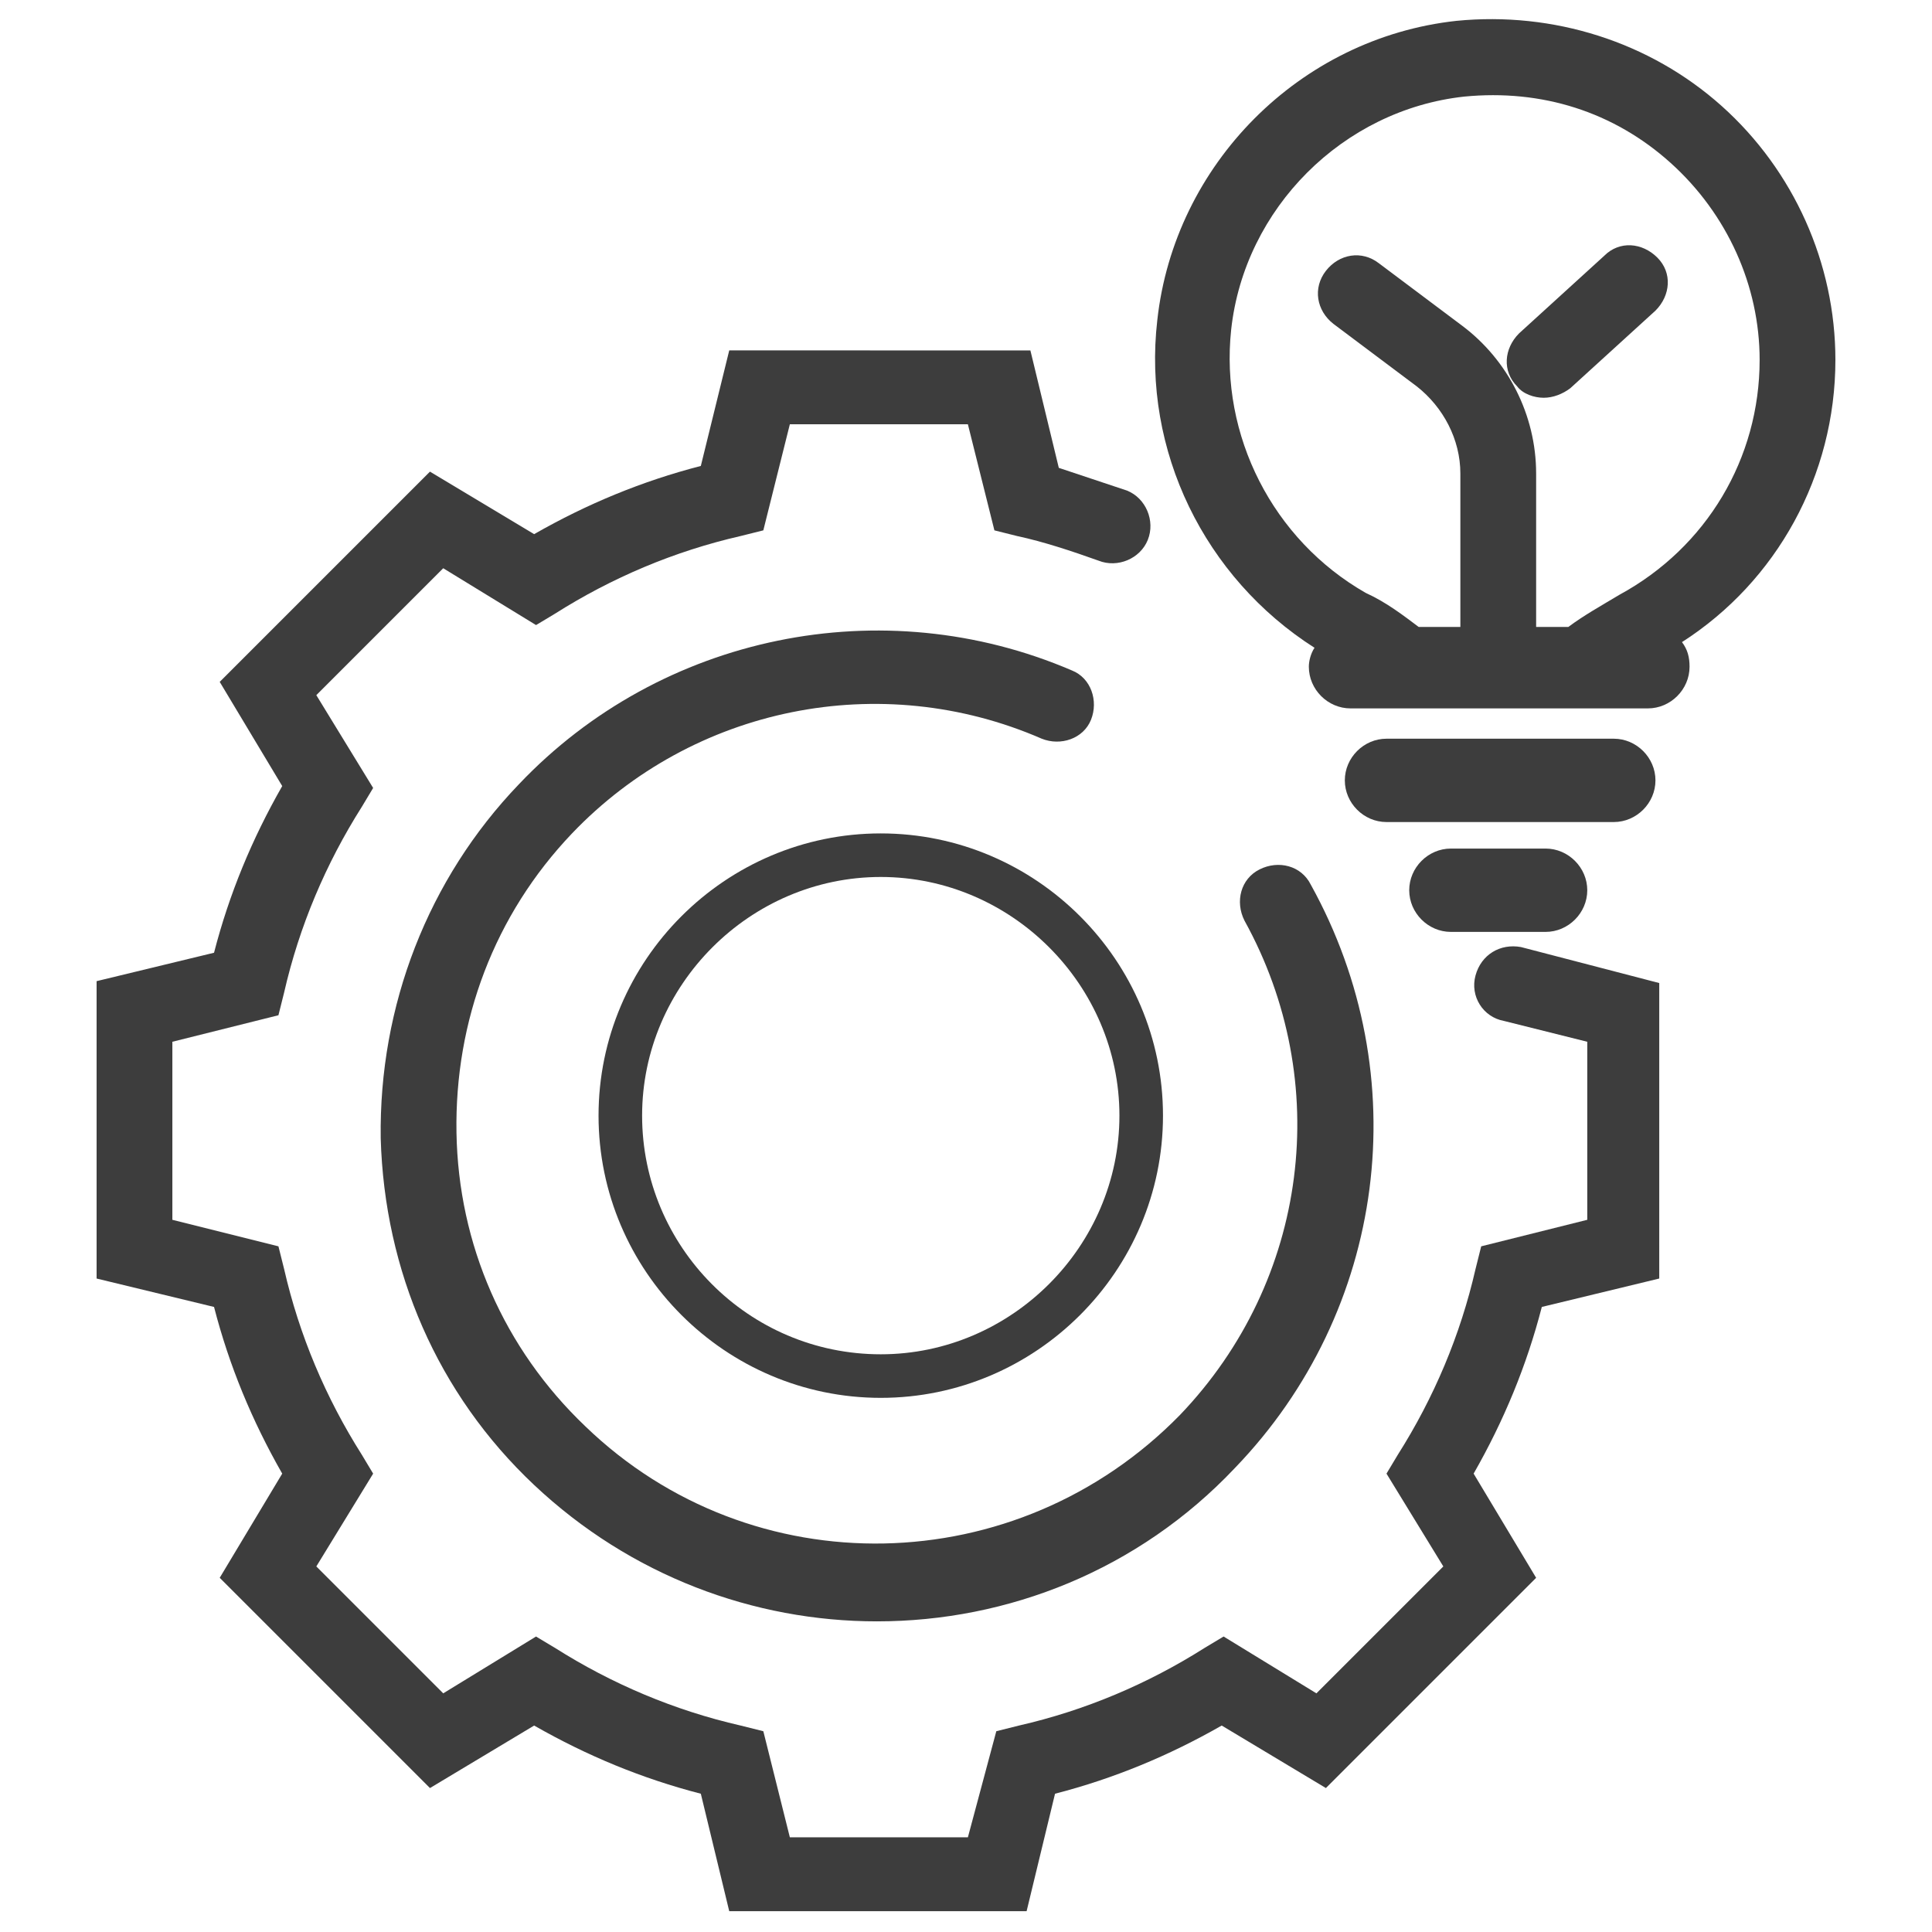
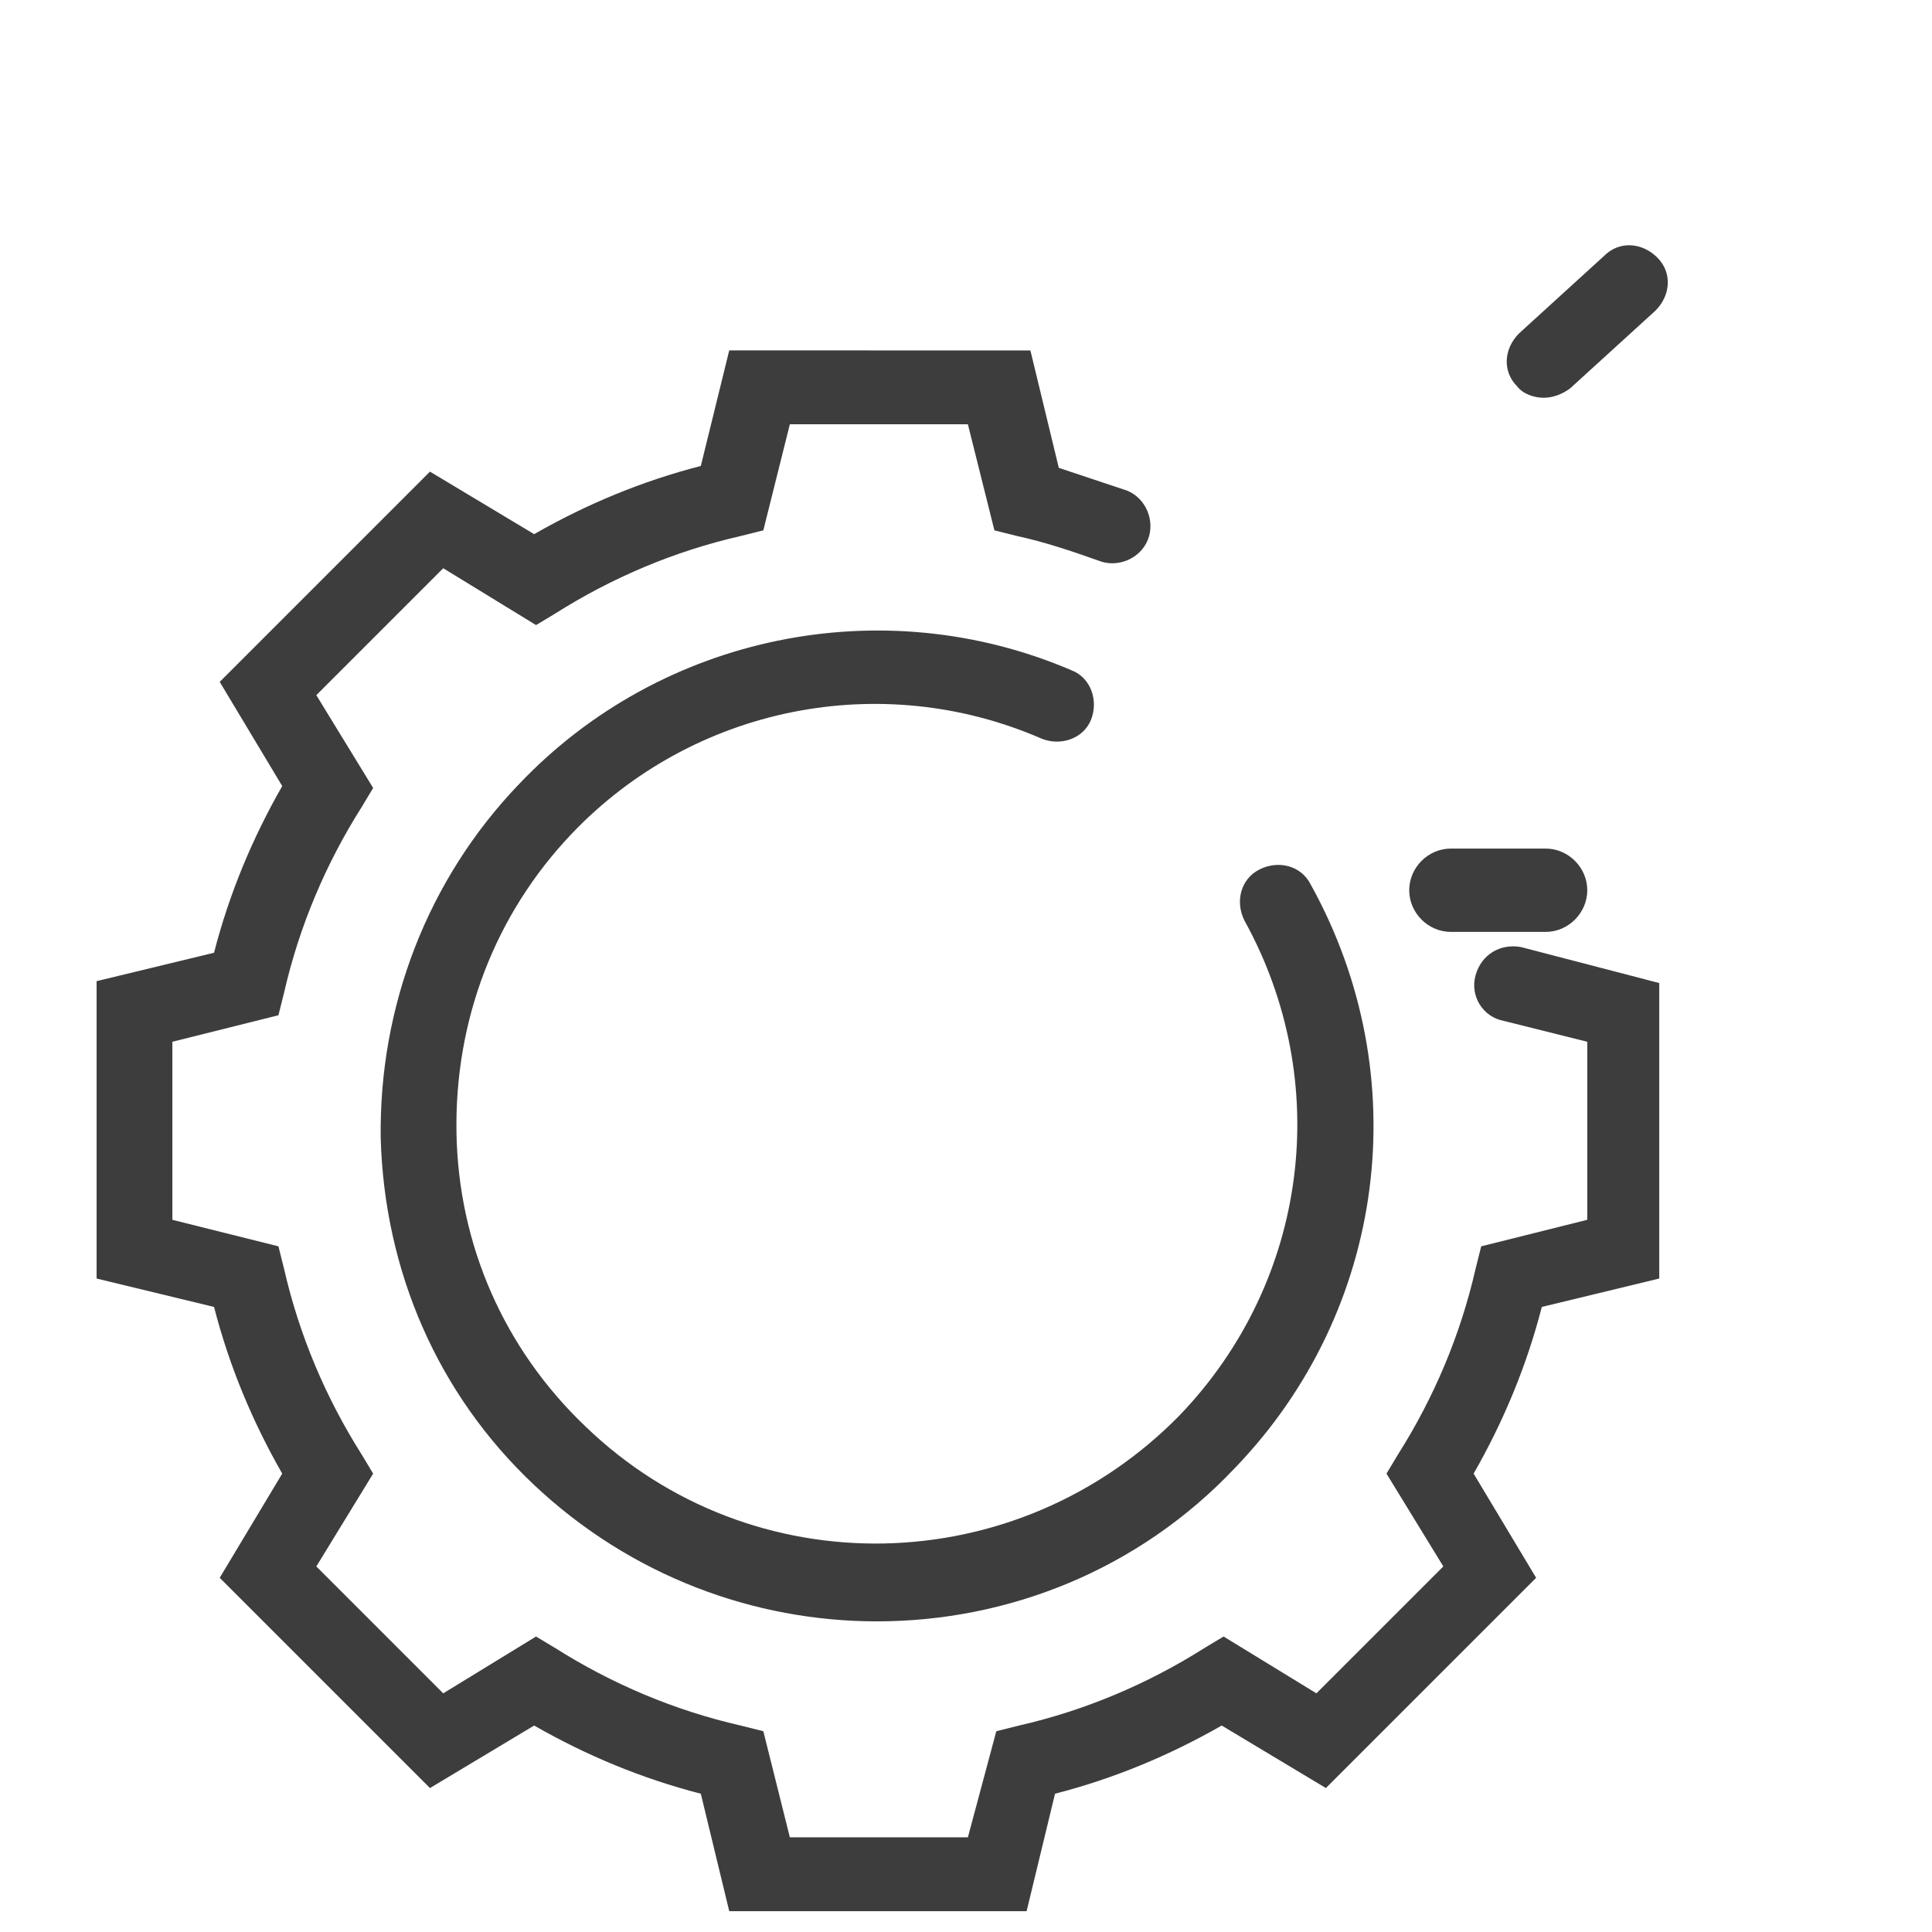
<svg xmlns="http://www.w3.org/2000/svg" version="1.1" id="图层_1" x="0px" y="0px" viewBox="0 0 102 102" style="enable-background:new 0 0 102 102;" xml:space="preserve">
  <style type="text/css">
	.st0{fill:#3D3D3D;}
</style>
  <g>
    <path class="st0" d="M77.9,51.5c-0.3,1.1,0.4,2.2,1.5,2.4l4.4,1.1v9.4l-5.6,1.4L77.9,67c-0.8,3.5-2.2,6.8-4.1,9.8l-0.6,1l3,4.9   l-6.7,6.7l-4.9-3l-1,0.6c-3,1.9-6.3,3.3-9.8,4.1l-1.2,0.3L51.1,97h-9.4l-1.4-5.6l-1.2-0.3c-3.5-0.8-6.8-2.2-9.8-4.1l-1-0.6l-4.9,3   l-6.7-6.7l3-4.9l-0.6-1c-1.9-3-3.3-6.3-4.1-9.8l-0.3-1.2l-5.6-1.4V55l5.6-1.4l0.3-1.2c0.8-3.5,2.2-6.8,4.1-9.8l0.6-1l-3-4.9   l6.7-6.7l4.9,3l1-0.6c3-1.9,6.3-3.3,9.8-4.1l1.2-0.3l1.4-5.6h9.4l1.4,5.6l1.2,0.3c1.4,0.3,2.9,0.8,4.3,1.3c1,0.4,2.2-0.1,2.6-1.1   c0.4-1-0.1-2.2-1.1-2.6c-1.2-0.4-2.4-0.8-3.6-1.2l-1.5-6.2H38.5L37,24.6c-3.1,0.8-6,2-8.8,3.6l-5.5-3.3L11.6,36l3.3,5.5   c-1.6,2.8-2.8,5.7-3.6,8.8l-6.2,1.5v15.7l6.2,1.5c0.8,3.1,2,6,3.6,8.8l-3.3,5.5l11.1,11.1l5.5-3.3c2.8,1.6,5.7,2.8,8.8,3.6l1.5,6.2   h15.7l1.5-6.2c3.1-0.8,6-2,8.8-3.6l5.5,3.3l11.1-11.1l-3.3-5.5c1.6-2.8,2.8-5.7,3.6-8.8l6.2-1.5V51.9L80.3,50   C79.2,49.8,78.2,50.4,77.9,51.5z" />
    <path class="st0" d="M30.9,75.3c-4.3-4.1-6.7-9.6-6.8-15.5s2-11.5,6.1-15.8c6.4-6.7,16.3-8.7,24.8-5c1,0.4,2.2,0,2.6-1   c0.4-1,0-2.2-1-2.6c-10-4.3-21.7-1.9-29.2,6c-4.8,5-7.4,11.7-7.3,18.7c0.2,7,3,13.5,8.1,18.3c5.1,4.8,11.6,7.2,18.1,7.2   c6.9,0,13.8-2.7,18.9-8.1c8-8.3,9.6-20.7,4-30.8c-0.5-1-1.7-1.3-2.7-0.8c-1,0.5-1.3,1.7-0.8,2.7c4.7,8.5,3.4,19-3.4,26.1   C53.7,83.5,39.7,83.8,30.9,75.3z" />
-     <path class="st0" d="M96.9,19c0-5.1-2.2-10-6-13.4c-3.8-3.4-8.9-5-14-4.5C68.6,2,62,8.7,61.1,16.9c-0.8,6.9,2.5,13.6,8.3,17.3   c-0.2,0.3-0.3,0.7-0.3,1c0,1.2,1,2.2,2.2,2.2H87c1.2,0,2.2-1,2.2-2.2c0-0.5-0.1-0.9-0.4-1.3C93.8,30.7,96.9,25.1,96.9,19z M65,17.4   C65.7,11,70.9,5.8,77.3,5.1c4.1-0.4,7.9,0.8,10.9,3.5c3,2.7,4.7,6.5,4.7,10.4c0,5.2-2.8,9.9-7.4,12.4c-1,0.6-1.9,1.1-2.7,1.7h-1.7   v-8.1c0-3.1-1.5-6-3.9-7.8l-4.4-3.3c-0.9-0.7-2.1-0.5-2.8,0.4c-0.7,0.9-0.5,2.1,0.4,2.8l4.4,3.3c1.4,1.1,2.3,2.8,2.3,4.6v8.1h-2.2   c-0.8-0.6-1.7-1.3-2.8-1.8C67.2,28.5,64.4,23,65,17.4z" />
-     <path class="st0" d="M87.4,41.2c0-1.2-1-2.2-2.2-2.2h-12C72,39,71,40,71,41.2c0,1.2,1,2.2,2.2,2.2h12   C86.4,43.4,87.4,42.4,87.4,41.2z" />
    <path class="st0" d="M76.6,44.8c-1.2,0-2.2,1-2.2,2.2c0,1.2,1,2.2,2.2,2.2h5c1.2,0,2.2-1,2.2-2.2c0-1.2-1-2.2-2.2-2.2H76.6z" />
    <path class="st0" d="M81.5,21c0.5,0,1-0.2,1.4-0.5l4.5-4.1c0.8-0.8,0.9-2,0.1-2.8c-0.8-0.8-2-0.9-2.8-0.1l-4.5,4.1   c-0.8,0.8-0.9,2-0.1,2.8C80.4,20.8,81,21,81.5,21z" />
-     <path class="st0" d="M46.5,44c-8.2,0-14.9,6.7-14.9,14.9s6.7,14.9,14.9,14.9s14.9-6.7,14.9-14.9S54.7,44,46.5,44z M46.5,71.5   c-7,0-12.6-5.7-12.6-12.6s5.7-12.6,12.6-12.6s12.6,5.7,12.6,12.6S53.4,71.5,46.5,71.5z" />
  </g>
</svg>